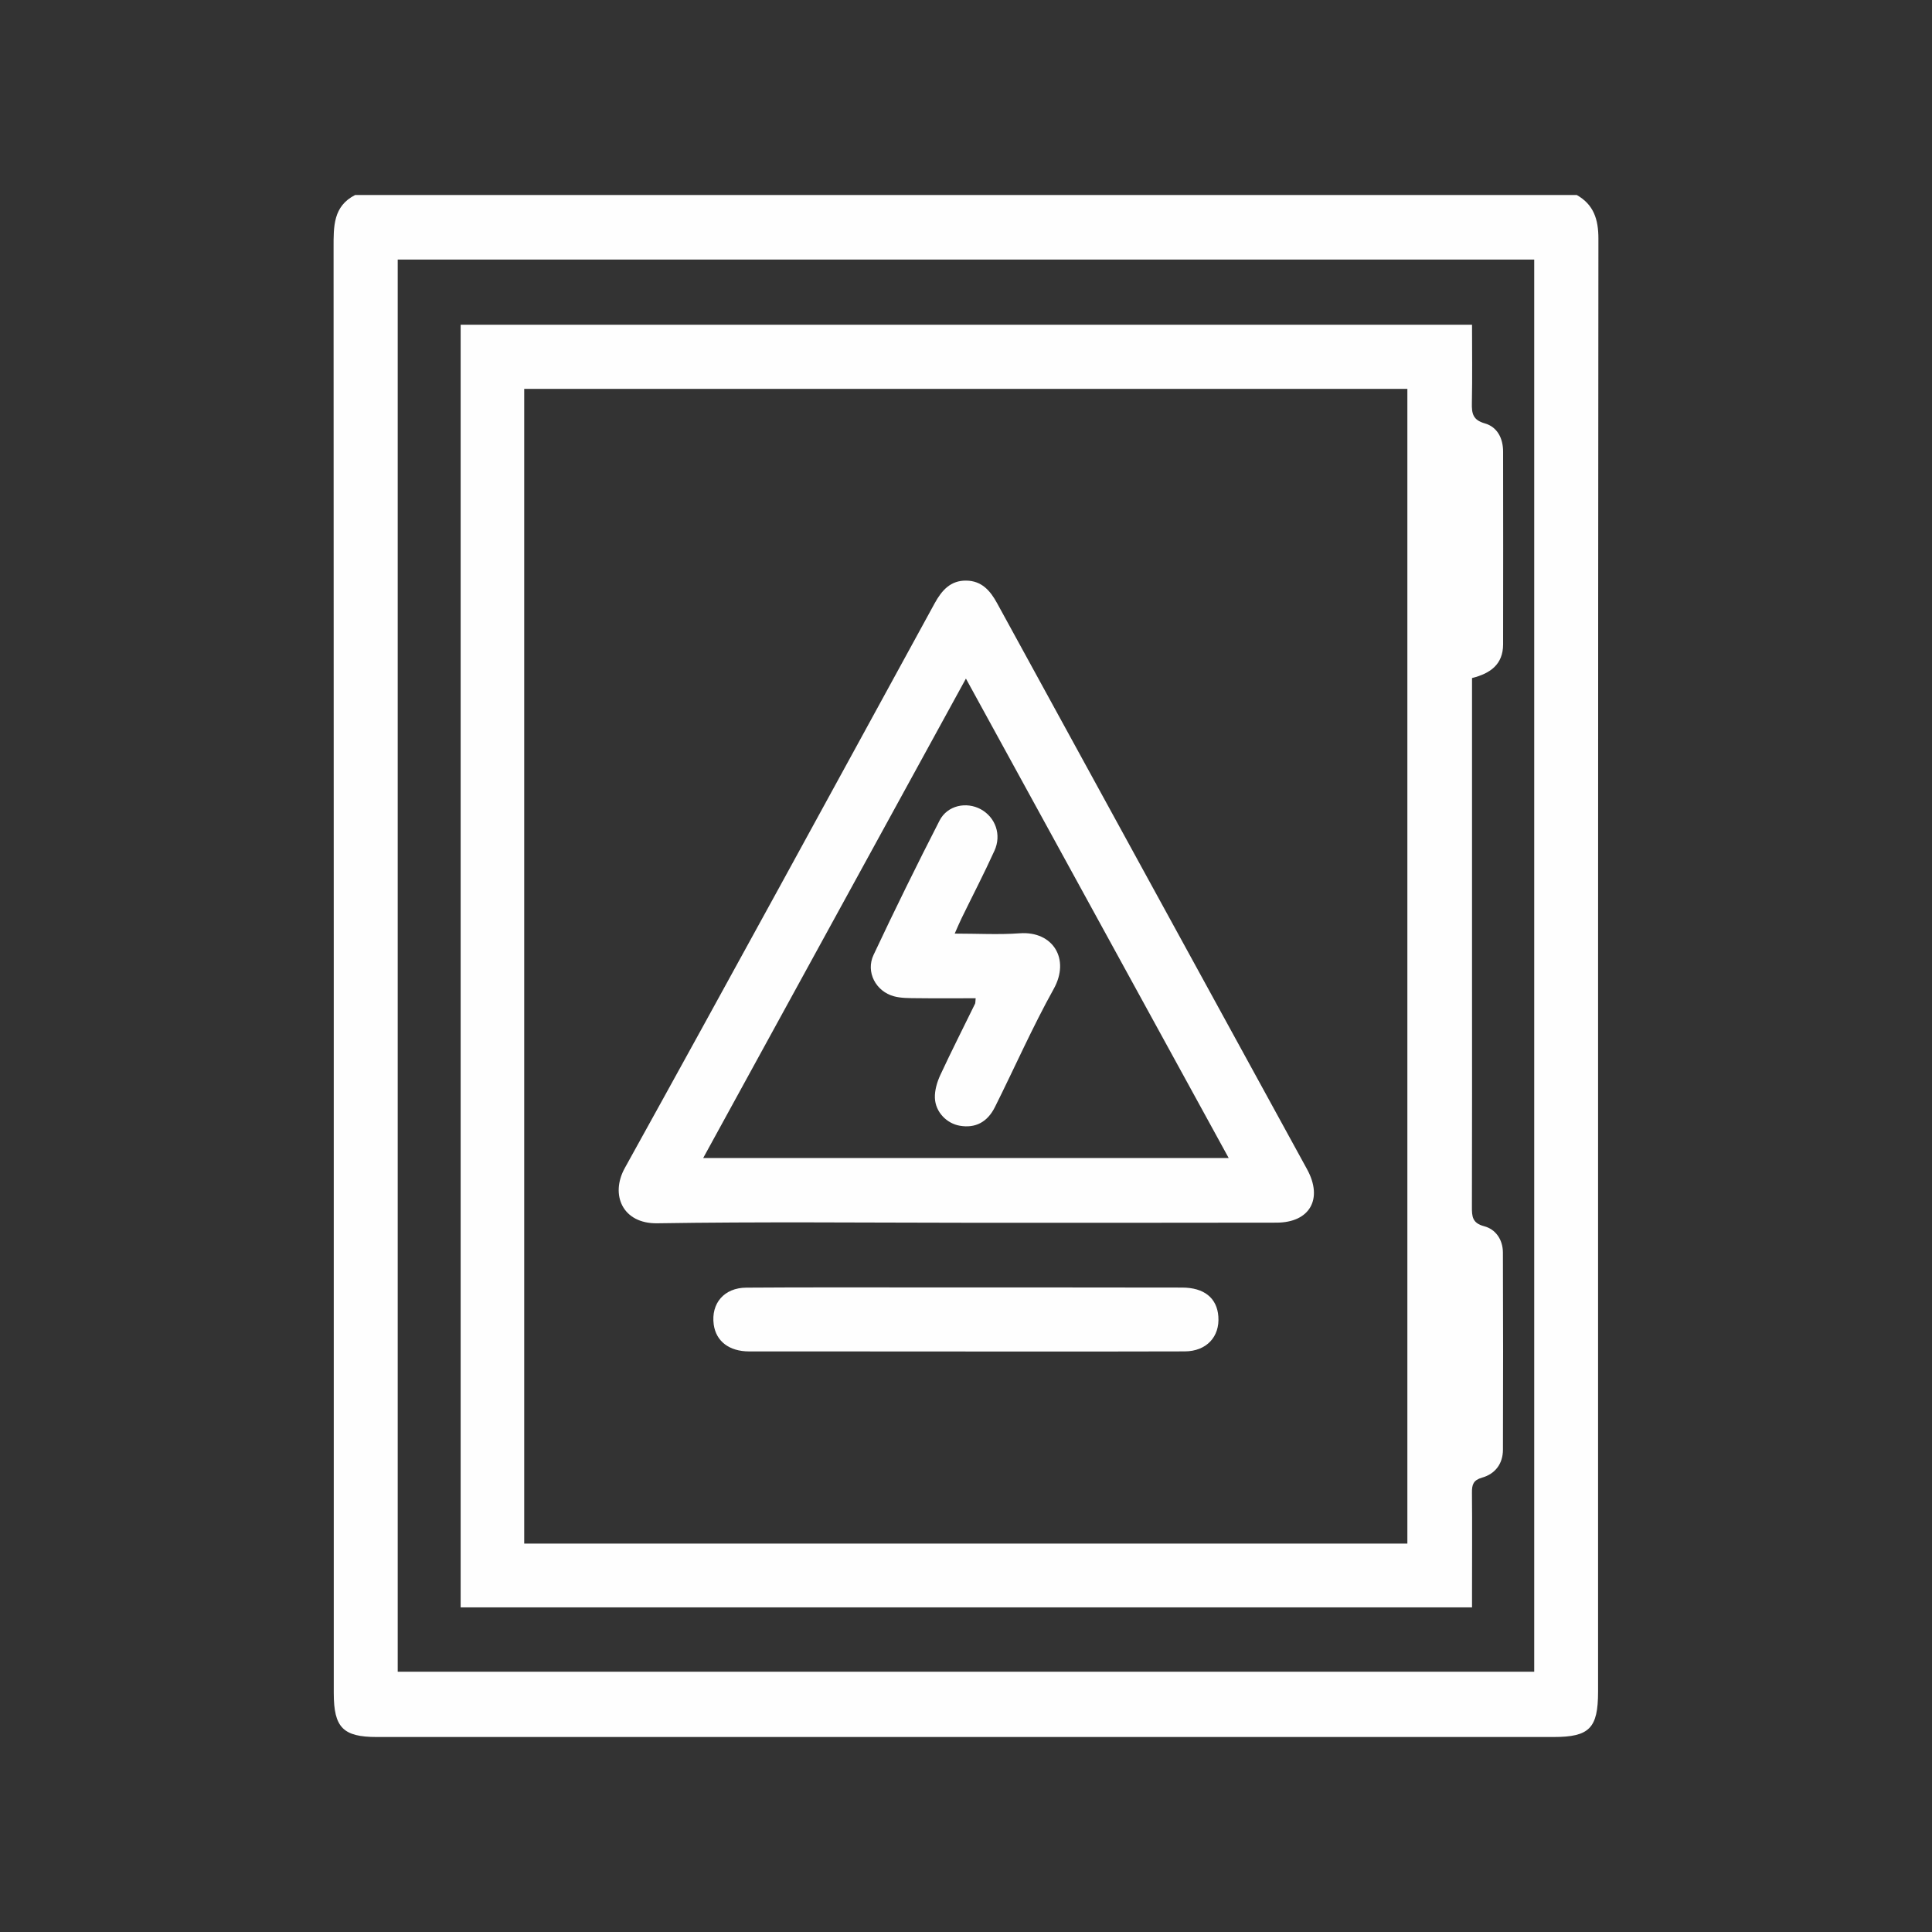
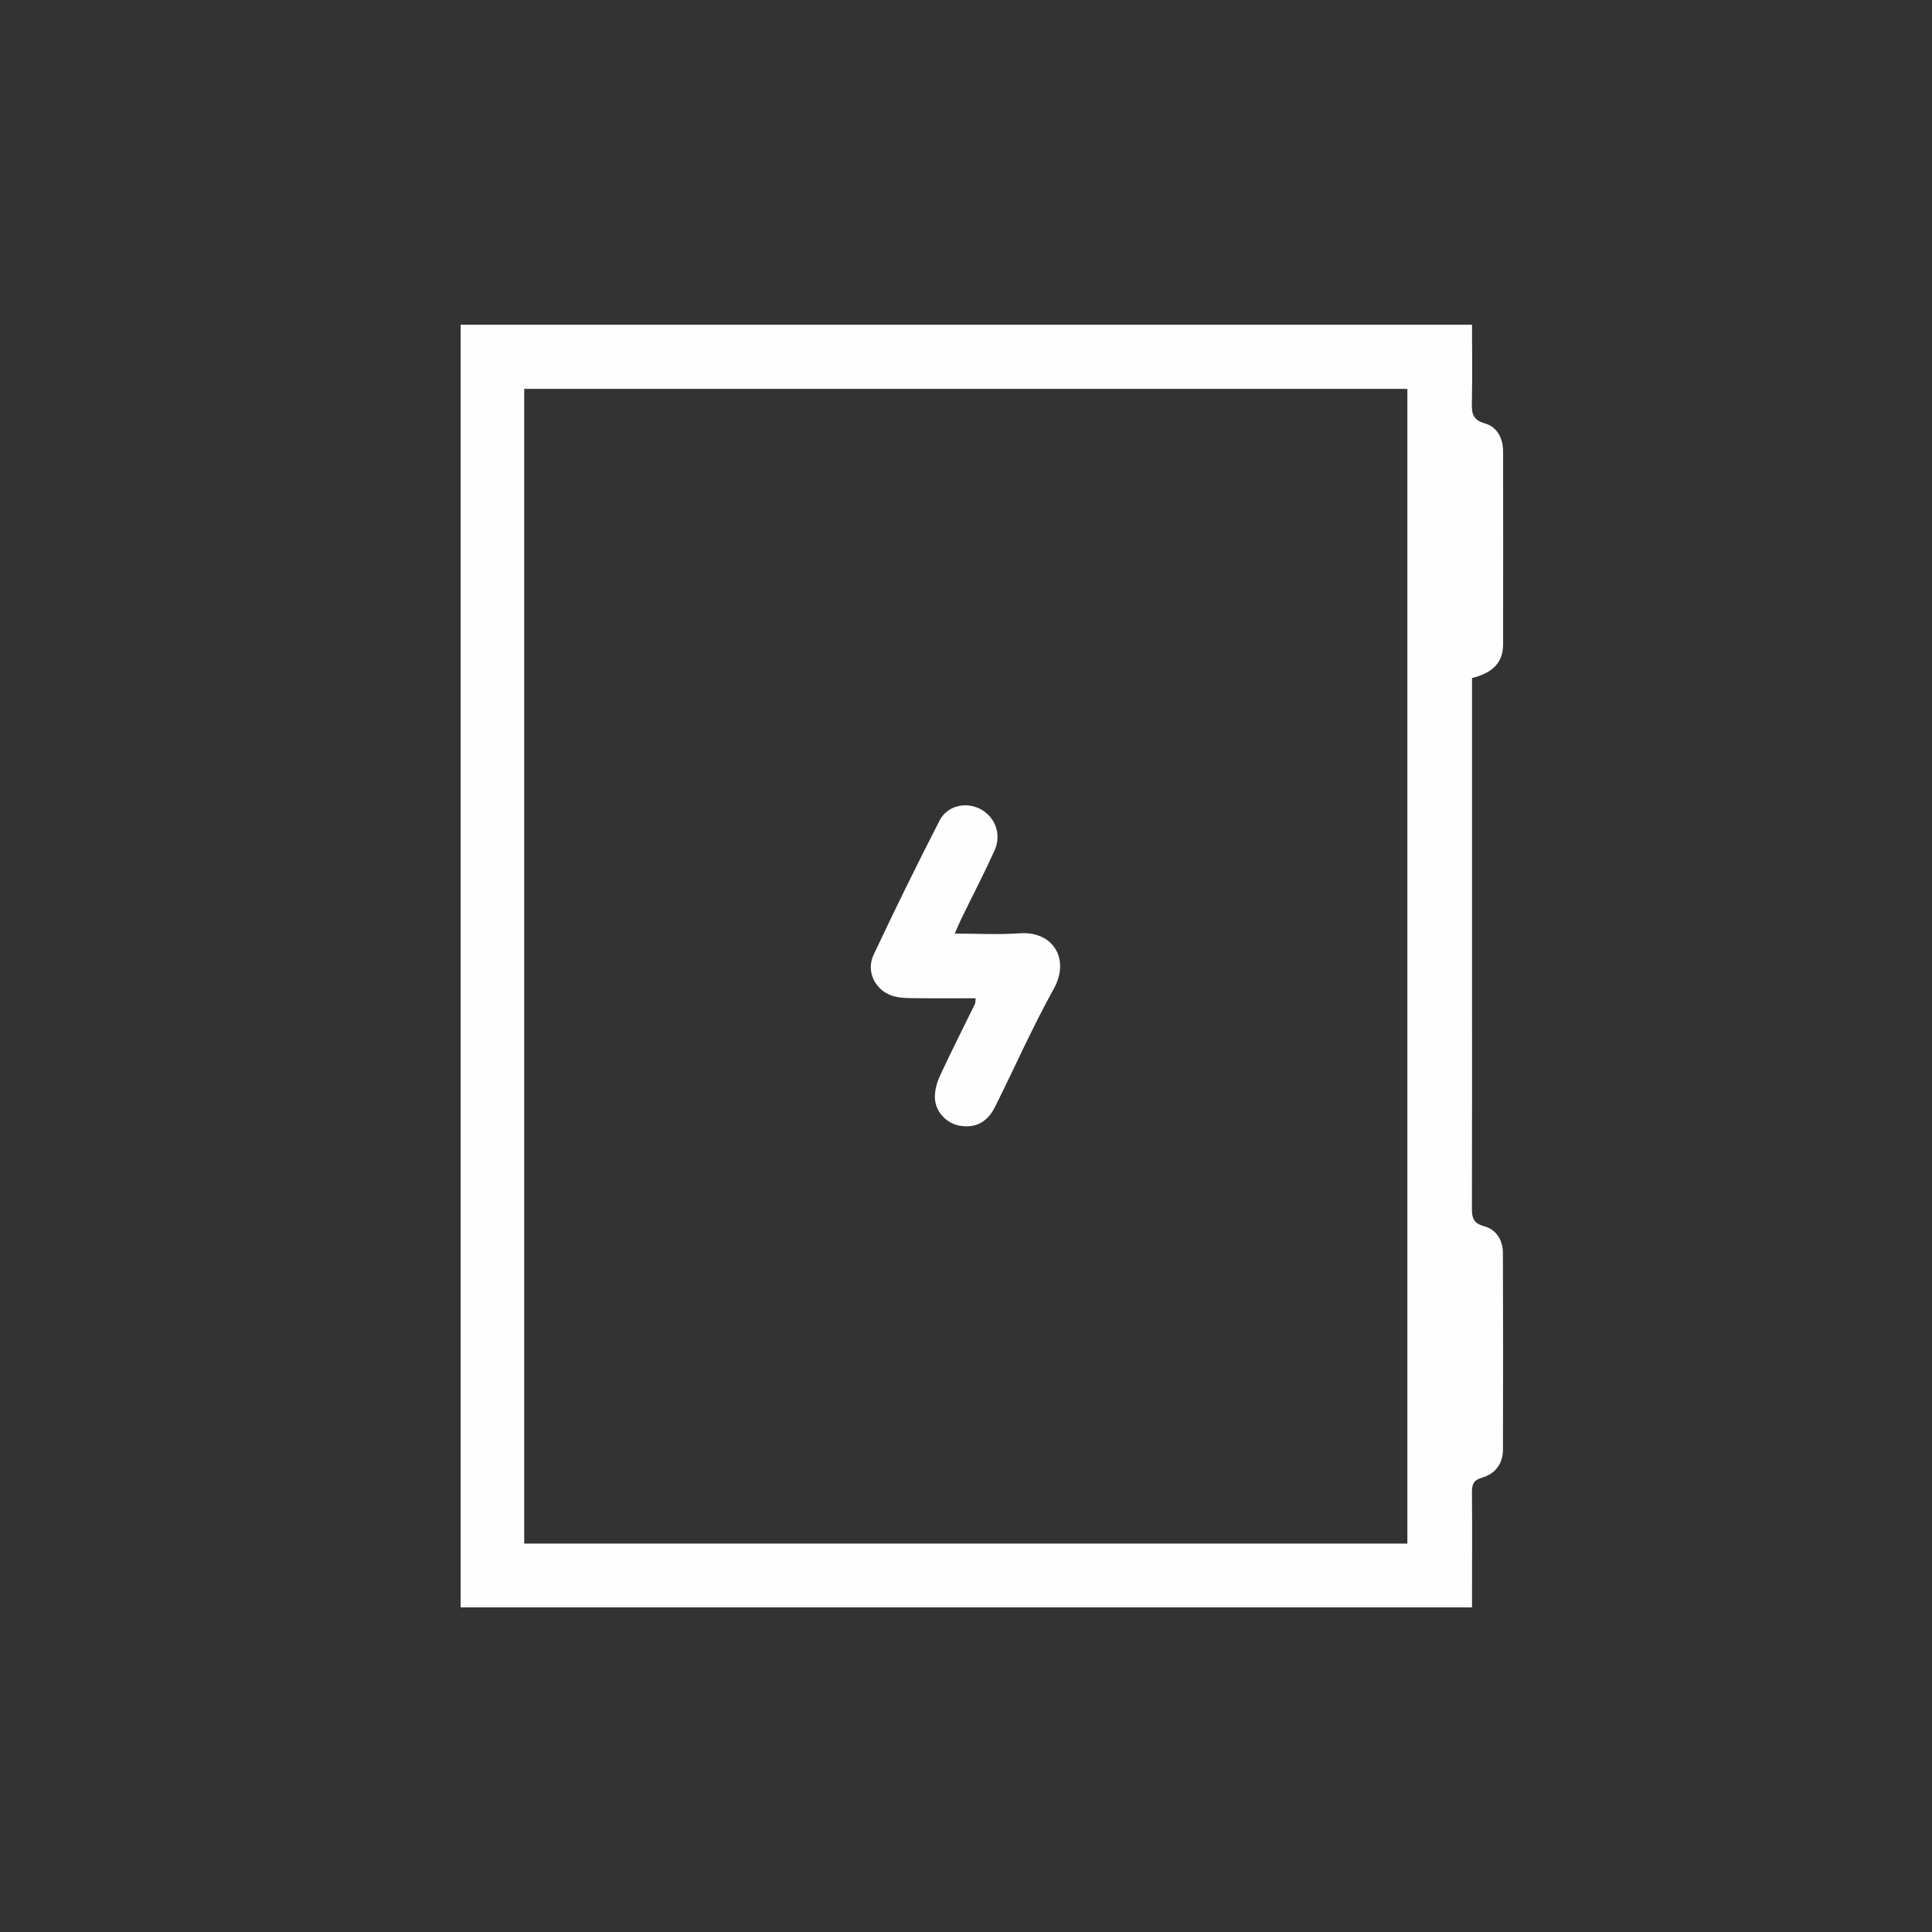
<svg xmlns="http://www.w3.org/2000/svg" xml:space="preserve" width="5.08mm" height="5.08mm" version="1.1" style="shape-rendering:geometricPrecision; text-rendering:geometricPrecision; image-rendering:optimizeQuality; fill-rule:evenodd; clip-rule:evenodd" viewBox="0 0 507.98 507.98">
  <rect x="0" y="0" width="507.98" height="507.98" fill="#333333" stroke="none" />
  <defs>
    <style type="text/css">
   
    .fil0 {fill:none}
    .fil1 {fill:#FEFEFE}
   
  </style>
  </defs>
  <g id="Layer_x0020_1">
    <rect class="fil0" x="-0.01" y="-0.01" width="508" height="508" />
    <g id="_2446049251072">
-       <path class="fil1" d="M104.57 439.55l298.82 0 0 -371.31 -298.82 0 0 371.31zm4.17 17.16l232.06 0 4.83 0 4.83 0 4.85 0 4.83 0 4.83 0 4.84 0 4.83 0 4.83 0 4.84 0 4.84 0 4.83 0 4.83 0 4.84 0 4.83 0c9.43,0 11.7,-2.31 11.7,-11.92 0,-127.35 -0.02,-254.7 0.09,-382.06 0,-5.1 -1.26,-8.94 -5.69,-11.46l-321.2 0c-5.81,2.95 -5.67,8.3 -5.67,13.83 0.06,126.7 0.05,253.4 0.05,380.08 0,9.03 2.44,11.53 11.31,11.53l4.83 0 4.84 0z" />
      <path class="fil1" d="M370.04 102.24l-232.21 0 0 303.61 232.21 0 0 -303.61zm17 76.04c0,26.66 0,52.92 0,79.18 0,19.93 0.03,39.85 -0.03,59.79 -0.01,2.56 0.06,4.33 3.21,5.16 3.05,0.8 4.92,3.53 4.94,6.9 0.06,17.29 0.07,34.58 0.01,51.87 -0.01,3.7 -2.06,6.36 -5.48,7.33 -2.31,0.66 -2.69,1.83 -2.67,3.94 0.08,8.58 0.02,17.16 0.02,25.74l0 4.44 -265.92 0 0 -337.25 265.92 0c0,6.9 0.1,13.72 -0.04,20.54 -0.06,2.73 0.21,4.51 3.42,5.41 3.24,0.92 4.79,3.89 4.79,7.41 0.02,16.89 0.03,33.79 0,50.68 -0.01,5.27 -3.34,7.65 -8.17,8.86z" />
-       <path class="fil1" d="M184.89 304.48l138.17 0c-23.09,-42.13 -45.92,-83.78 -69.09,-126.06 -23.23,42.4 -46.03,84 -69.08,126.06zm68.94 17.02c-27,-0.02 -54.01,-0.29 -81,0.14 -9.13,0.15 -12.44,-7.49 -8.55,-14.53 27.34,-49.36 54.37,-98.92 81.45,-148.45 1.89,-3.44 4.19,-6.08 8.38,-6 3.97,0.07 6.22,2.58 8.04,5.91 27.15,49.64 54.35,99.24 81.52,148.87 4.26,7.78 0.73,14.02 -8.04,14.03 -27.27,0.06 -54.53,0.03 -81.8,0.03z" />
-       <path class="fil1" d="M253.85 355.34c-18.97,0 -37.92,0.01 -56.89,-0.01 -5.26,-0.01 -8.69,-2.68 -9.3,-7.07 -0.75,-5.57 2.74,-9.67 8.57,-9.7 14.41,-0.1 28.84,-0.06 43.25,-0.06 23.77,0 47.54,0 71.31,0.04 5.82,0 9.2,2.75 9.55,7.6 0.4,5.35 -3.14,9.15 -8.81,9.18 -14.69,0.06 -29.37,0.03 -44.04,0.03l-13.64 0 0 -0.01z" />
      <path class="fil1" d="M251.02 245.47c6.05,0 11.6,0.32 17.1,-0.08 8.71,-0.63 13.33,6.74 8.92,14.65 -5.6,10.07 -10.26,20.68 -15.43,31.01 -2.01,4.05 -5.2,5.63 -9.24,4.94 -3.44,-0.59 -6.42,-3.58 -6.56,-7.32 -0.07,-1.99 0.57,-4.16 1.42,-6 2.93,-6.31 6.09,-12.51 9.14,-18.76 0.11,-0.21 0.06,-0.5 0.16,-1.44 -5.28,0 -10.5,0.05 -15.72,-0.02 -1.93,-0.02 -3.94,0 -5.78,-0.5 -4.74,-1.28 -7.46,-6.38 -5.35,-10.87 5.58,-11.88 11.38,-23.66 17.36,-35.34 2.06,-4 7.07,-5.04 10.88,-2.94 3.81,2.12 5.47,6.67 3.55,10.88 -2.71,5.97 -5.74,11.8 -8.61,17.69 -0.57,1.15 -1.06,2.34 -1.84,4.1z" />
    </g>
  </g>
</svg>